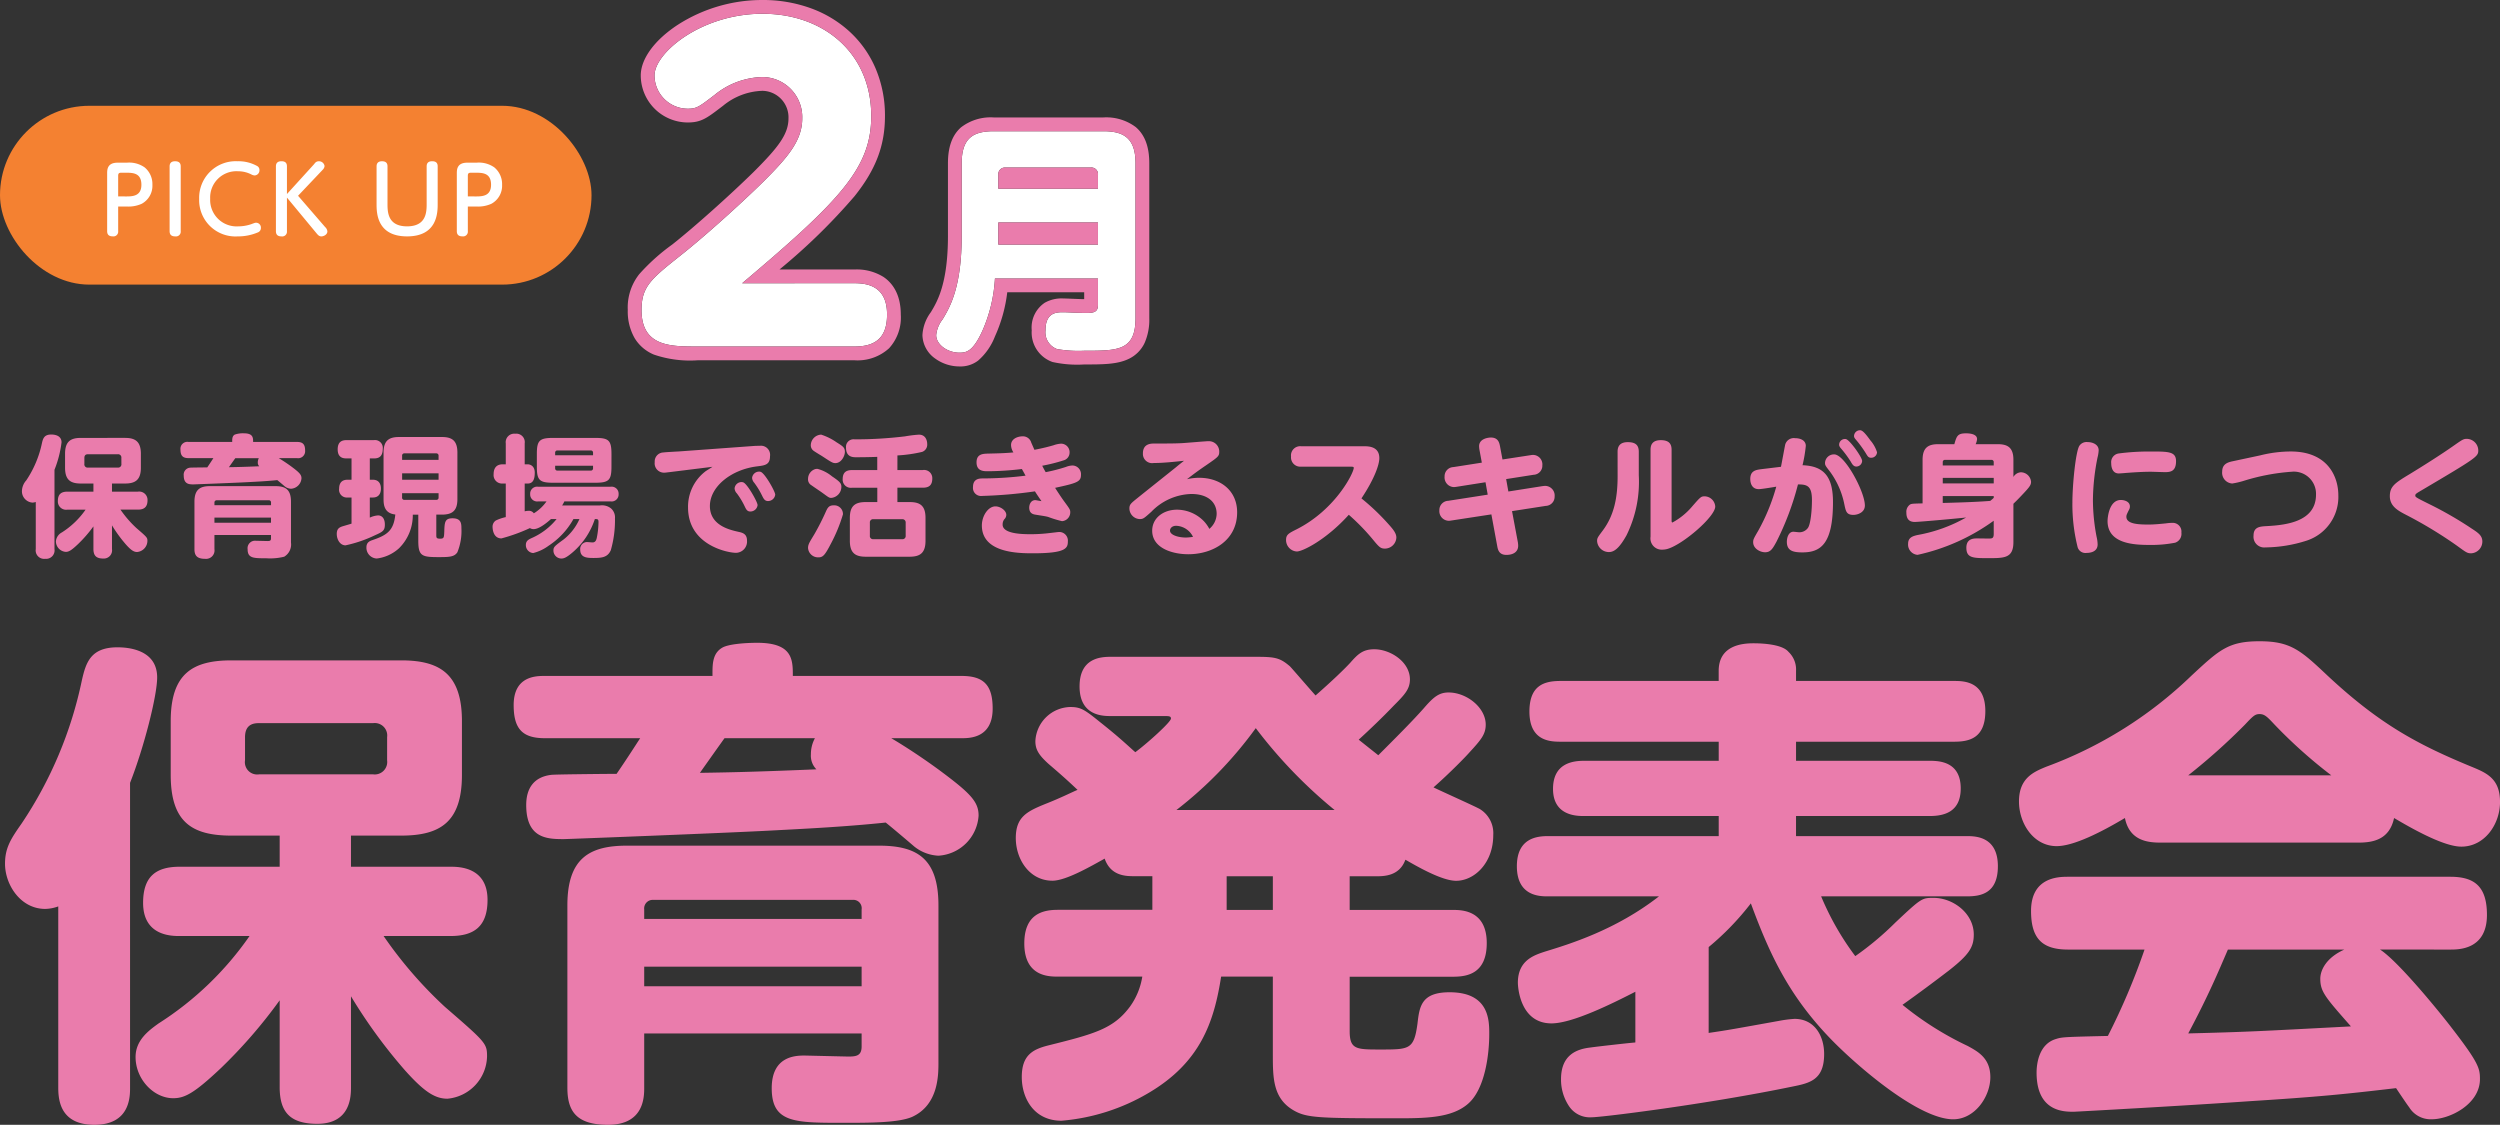
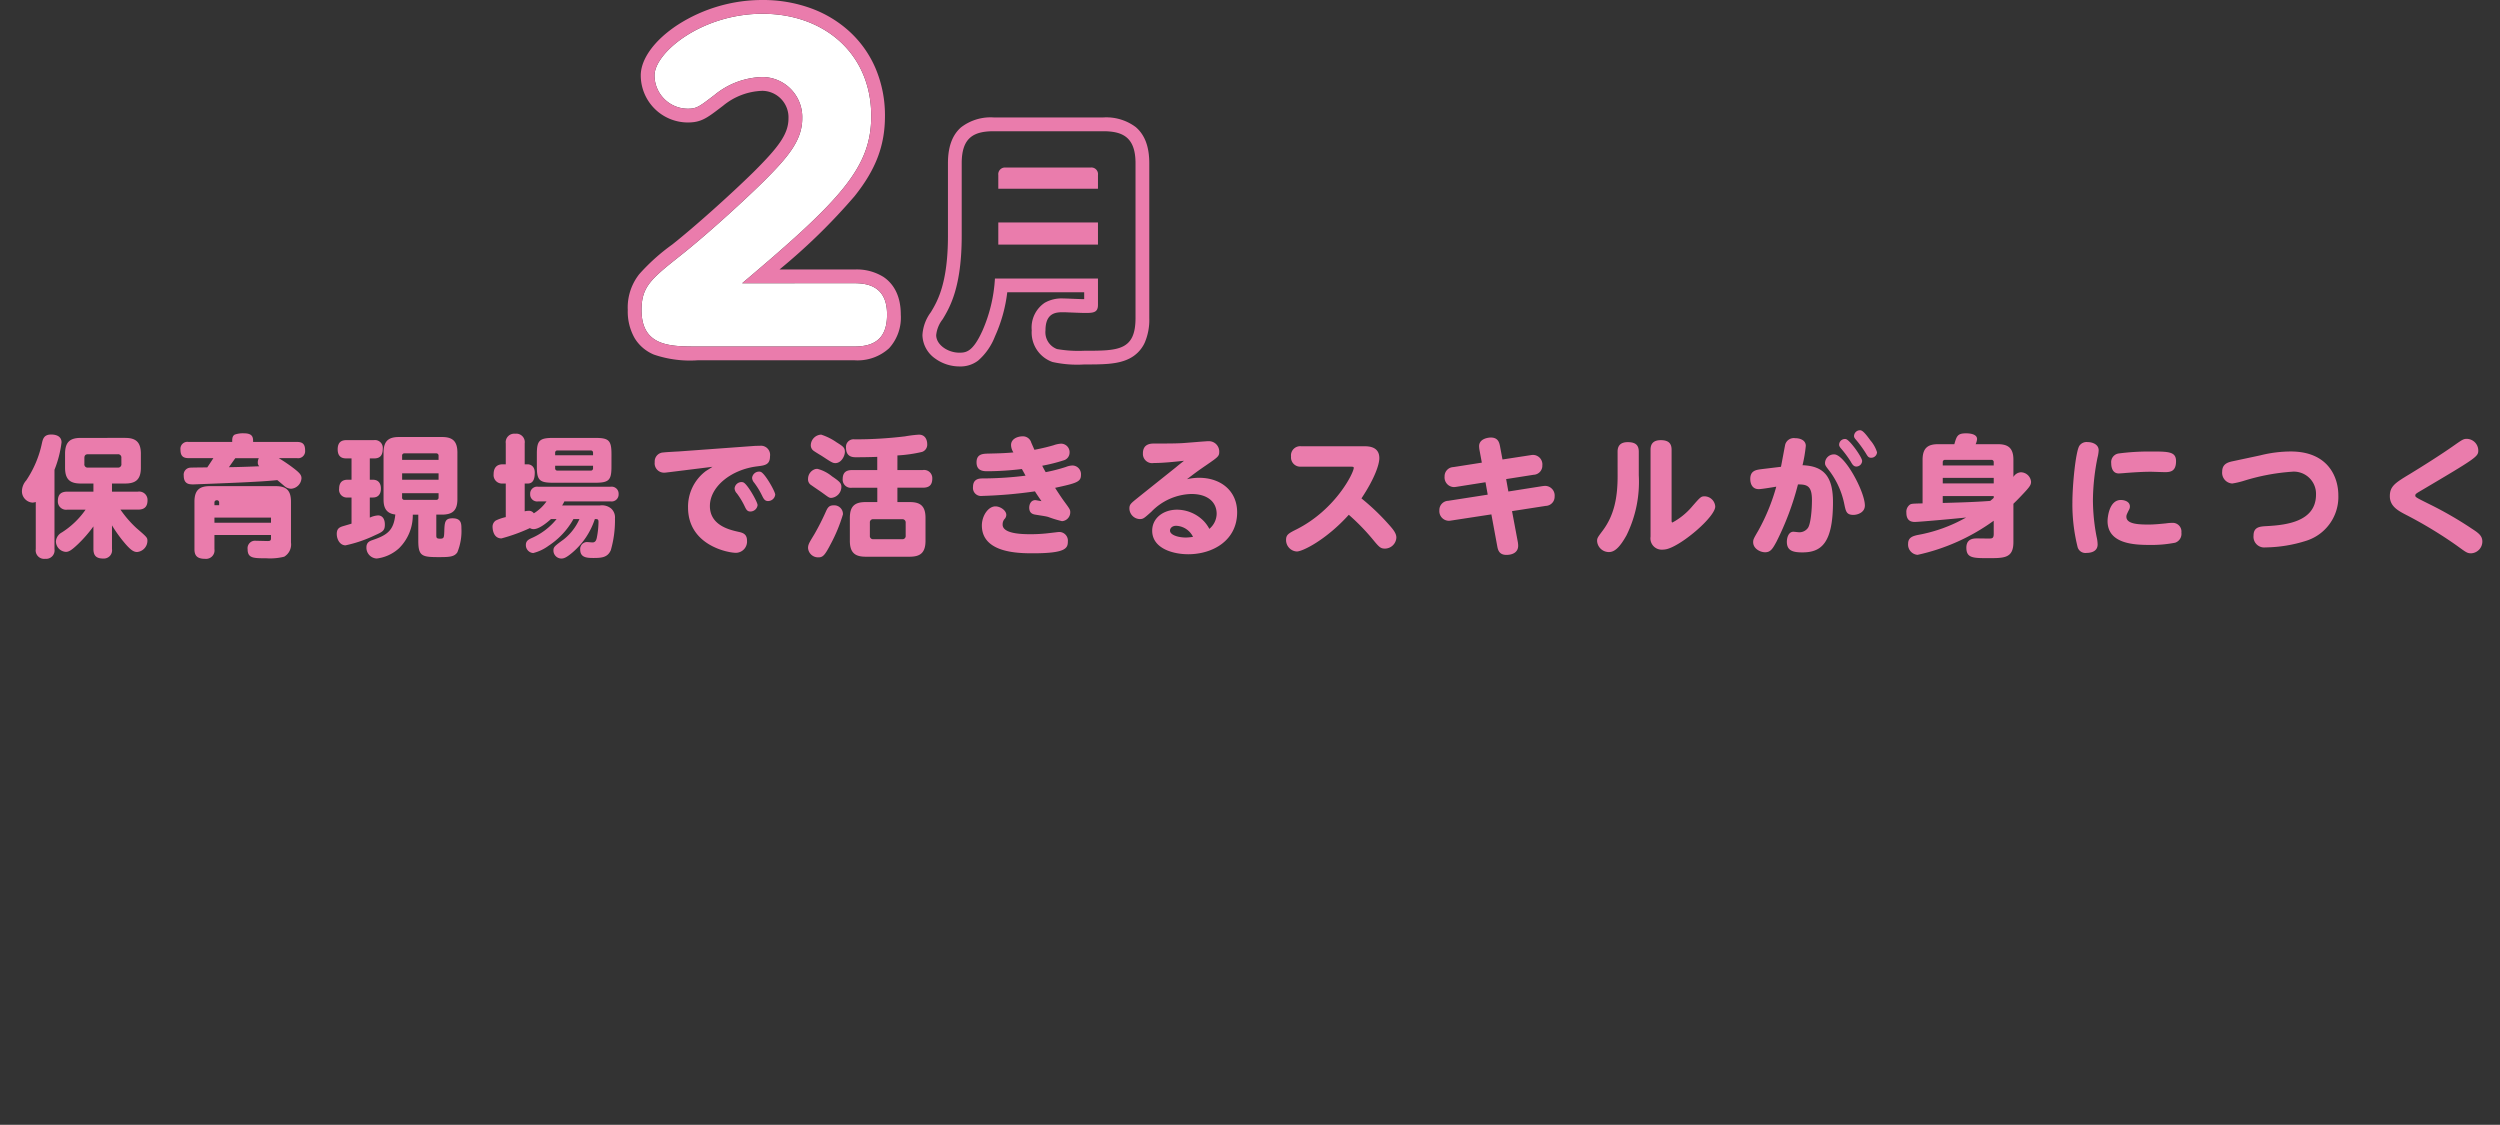
<svg xmlns="http://www.w3.org/2000/svg" width="363.467" height="163.534" viewBox="0 0 363.467 163.534">
  <rect x="0" y="0" width="363.467" height="163.534" fill="#333333" stroke="none" />
  <g transform="translate(-460 -867.62)">
-     <path d="M36.281-20.294a46.393,46.393,0,0,1-13.213,12.7C21.535-6.5,19.71-5.11,19.71-2.7c0,3.212,2.628,5.986,5.475,5.986,1.679,0,3.066-.73,6.935-4.38a72.836,72.836,0,0,0,8.541-9.855V1.679c0,3.723,1.606,5.329,5.475,5.329,4.891,0,4.891-4.088,4.891-5.329V-11.534A75.86,75.86,0,0,0,58.911-.73c2.628,2.92,4.234,4.088,6.132,4.088A6.323,6.323,0,0,0,70.81-2.774c0-1.9-.146-2.044-6.132-7.227a61.256,61.256,0,0,1-8.906-10.293h9.709c3.358,0,5.4-1.314,5.4-5.256,0-4.818-4.234-4.818-5.4-4.818H51.027v-4.526h7.3c5.767,0,8.833-2.044,8.833-8.833v-7.811c0-6.935-3.285-8.833-8.833-8.833H33.653c-5.621,0-8.833,1.9-8.833,8.833v7.811c0,6.862,3.066,8.833,8.833,8.833h7.008v4.526H26.134c-3.431,0-5.329,1.387-5.329,5.256,0,4.818,4.161,4.818,5.329,4.818Zm20-25.55A1.815,1.815,0,0,1,54.239-43.8H37.668a1.787,1.787,0,0,1-2.044-2.044V-49.2c0-1.387.657-2.044,1.971-2.044H54.239A1.816,1.816,0,0,1,56.283-49.2ZM18.907-42.559c2.044-5.183,3.942-12.7,3.942-15.33,0-4.161-4.453-4.38-5.767-4.38-3.942,0-4.6,2.263-5.183,4.818a58.833,58.833,0,0,1-8.76,20.805C1.606-34.456.73-33.142.73-30.806c0,3.066,2.263,6.57,5.84,6.57a5.81,5.81,0,0,0,1.9-.365V1.752c0,2.044.438,5.4,5.256,5.4,5.183,0,5.183-4.088,5.183-5.4ZM125.268-6.132v1.9c0,1.314-.73,1.46-1.9,1.46-.365,0-6.132-.146-6.424-.146-1.387,0-4.745.146-4.745,4.745,0,5.037,3.285,5.037,10.439,5.037,3.8,0,8.03,0,10-.876,3.8-1.752,3.8-6.059,3.8-7.884V-24.747c0-6.862-3.139-8.687-8.687-8.687H91.177c-5.475,0-8.687,1.825-8.687,8.687v26.5c0,3.358,1.241,5.4,5.913,5.4,5.256,0,5.256-4.088,5.256-5.4V-6.132Zm14.527-42.924c1.168,0,4.526,0,4.526-4.307,0-3.431-1.314-4.745-4.526-4.745H115.267c0-2.336,0-4.818-5.183-4.818-1.46,0-4.161.146-5.11.73-1.46.876-1.387,2.555-1.387,4.088H79.205c-1.241,0-4.526,0-4.526,4.234,0,3.431,1.241,4.818,4.526,4.818h13.87c-.584.876-1.679,2.628-3.431,5.183-1.168,0-8.906.073-9.49.146-2.482.292-3.65,1.9-3.65,4.38,0,4.891,3.066,4.964,5.475,4.964.438,0,23.141-.876,30-1.241,5.621-.292,11.242-.584,16.79-1.168.657.511,3.5,2.92,4.088,3.431a6.034,6.034,0,0,0,3.577,1.387,6.22,6.22,0,0,0,5.84-5.84c0-2.044-1.241-3.285-5.767-6.643-2.19-1.606-4.818-3.358-6.935-4.6ZM93.659-24.163a1.247,1.247,0,0,1,1.314-1.387h28.981a1.215,1.215,0,0,1,1.314,1.387v1.387H93.659Zm31.609,11.169H93.659v-2.847h31.609Zm-6.789-36.062a4.834,4.834,0,0,0-.584,2.336,2.807,2.807,0,0,0,.8,2.19c-7.008.292-11.607.438-16.936.511.511-.73,2.993-4.234,3.577-5.037ZM200.02-28.981c1.168,0,3.431,0,4.307-2.409,1.533.876,5.256,3.066,7.373,3.066,2.628,0,5.4-2.555,5.4-6.643a4.114,4.114,0,0,0-1.971-3.8c-.949-.511-5.694-2.628-6.716-3.139,2.409-2.117,4.745-4.526,5.183-5.037,1.752-1.9,2.409-2.7,2.409-4.088,0-2.482-2.774-4.672-5.4-4.672-1.387,0-2.19.657-3.577,2.263-1.679,1.9-4.088,4.307-6.643,6.862-1.1-.876-1.387-1.095-2.847-2.263,1.752-1.606,3.431-3.212,5.11-4.964,1.606-1.606,2.336-2.409,2.336-3.8,0-2.555-2.847-4.38-5.183-4.38-1.679,0-2.409.73-3.5,1.971-.876.949-2.7,2.7-5.037,4.745-1.241-1.387-3.431-3.942-3.723-4.234-1.606-1.387-2.336-1.387-5.621-1.387h-20.44c-1.533,0-4.526.219-4.526,4.307,0,4.307,3.431,4.307,4.526,4.307h7.665c.8,0,1.095,0,1.095.365,0,.511-3.5,3.65-5.183,4.891-1.241-1.095-2.19-2.044-5.037-4.307-2.263-1.825-2.847-2.263-4.38-2.263a5.2,5.2,0,0,0-5.11,4.964c0,1.241.511,2.044,1.971,3.358,1.971,1.679,2.92,2.555,4.161,3.723-.73.292-2.263,1.095-4.672,2.044-2.7,1.095-4.307,1.9-4.307,4.964s1.971,6.2,5.329,6.2c1.971,0,5.621-2.117,7.592-3.212.876,2.555,3.139,2.555,4.307,2.555h2.628v4.891H153.811c-2.19,0-4.891.584-4.891,4.891,0,4.818,3.577,4.818,4.891,4.818h12.264a10.181,10.181,0,0,1-1.752,4.307c-2.409,3.285-5.183,4.015-11.9,5.694-2.336.584-3.869,1.46-3.869,4.6,0,3.066,1.752,6.351,5.767,6.351a29.612,29.612,0,0,0,12.629-4.015c7.592-4.453,9.563-10.366,10.585-16.936h7.519V-3.139c0,3.431,0,6.424,2.993,8.176,1.9,1.1,3.5,1.168,14.819,1.168,4.307,0,8.249,0,10.658-2.19,2.336-2.117,2.993-6.935,2.993-10.074,0-1.971,0-6.059-5.767-6.059-4.161,0-4.38,2.117-4.672,4.6-.511,3.723-1.168,3.723-5.4,3.723-3.5,0-4.453,0-4.453-2.7v-7.884h15.038c2.044,0,4.891-.438,4.891-4.891,0-4.745-3.577-4.818-4.891-4.818H196.224v-4.891Zm-28.981-9.636a58.143,58.143,0,0,0,11.534-11.9,69.619,69.619,0,0,0,11.461,11.9ZM185.055-24.09h-6.716v-4.891h6.716Zm63.364,5.4a39.469,39.469,0,0,0,6.132-6.351C257.4-17.3,260.245-11.388,266.377-5.11c3.65,3.723,12.556,11.461,17.593,11.461,3.139,0,5.4-3.285,5.4-6.132,0-2.774-1.825-3.723-3.285-4.526a46.141,46.141,0,0,1-9.49-5.986c2.263-1.606,4.526-3.285,6.716-4.964,2.993-2.336,3.65-3.431,3.65-5.256,0-3.066-2.993-5.329-5.84-5.329-1.679,0-1.752,0-5.548,3.577a44,44,0,0,1-5.84,4.891,40.2,40.2,0,0,1-4.964-8.687h21.17c1.971,0,4.526-.365,4.526-4.38,0-4.307-3.212-4.38-4.526-4.38h-24.82v-2.92h19.418c2.117,0,4.526-.584,4.526-4.015,0-3.869-3.066-4.015-4.526-4.015H261.121v-2.774h22.995c2.19,0,4.526-.511,4.526-4.453,0-4.307-3.066-4.38-4.526-4.38H261.121v-1.46a3.53,3.53,0,0,0-1.1-2.774c-1.022-1.241-4.526-1.241-5.11-1.241-1.606,0-5.037.292-5.037,4.015v1.46H226.884c-2.409,0-4.526.657-4.526,4.453,0,4.234,2.92,4.38,4.526,4.38h22.995v2.774H230.315c-1.679,0-4.526.365-4.526,4.088,0,3.942,3.5,3.942,4.526,3.942h19.564v2.92h-24.82c-1.606,0-4.526.292-4.526,4.38,0,4.38,3.358,4.38,4.526,4.38h16.133c-6.278,4.891-12.994,6.935-16.571,8.03-1.533.511-3.942,1.241-3.942,4.526,0,.438.219,5.913,4.891,5.913,3.066,0,8.906-2.92,12.191-4.6v7.373c-.949.073-5.475.584-6.5.73-1.971.219-4.307,1.022-4.307,4.6a6.927,6.927,0,0,0,1.168,3.942,3.641,3.641,0,0,0,3.285,1.606c1.46,0,16.79-1.9,29.127-4.453,2.555-.511,4.672-.949,4.672-4.745,0-2.628-1.387-5.11-4.307-5.11a17.749,17.749,0,0,0-2.263.292c-6.5,1.168-7.227,1.314-10.22,1.752Zm107.821.365c1.241,0,5.329,0,5.329-5.037,0-4.161-1.825-5.548-5.329-5.548H300.687c-1.314,0-5.4,0-5.4,4.964,0,4.015,1.606,5.621,5.4,5.621h11.1a97.351,97.351,0,0,1-5.329,12.556c-5.986.146-6.643.146-7.519.438-2.555.73-2.847,3.723-2.847,4.891,0,5.694,3.942,5.694,5.4,5.694.219,0,16.206-.876,25.55-1.533,10.366-.657,13.8-1.022,21.316-1.9.292.438,1.606,2.409,1.9,2.774a3.664,3.664,0,0,0,3.285,1.752c2.628,0,7.008-2.19,7.008-5.84,0-1.533-.146-2.336-4.161-7.519-.876-1.168-7.519-9.49-10.366-11.315Zm-15.4,0c-2.628,1.168-3.5,2.993-3.5,4.234,0,1.9.73,2.7,4.453,6.935-13.87.73-14.965.8-23.652,1.022,2.993-5.621,4.38-8.979,5.767-12.191Zm2.044-15.549c2.263,0,4.526-.511,5.183-3.577,2.117,1.241,7.081,4.161,9.782,4.161,3.358,0,5.621-3.212,5.621-6.5s-1.825-4.161-3.942-5.037c-7.811-3.212-13.432-6.132-21.17-13.359-3.869-3.65-5.329-4.964-9.855-4.964s-5.84,1.241-9.855,4.964A60.4,60.4,0,0,1,297.475-44.9c-1.752.73-3.942,1.606-3.942,5.037,0,3.212,2.117,6.5,5.475,6.5,2.482,0,6.5-2.044,9.928-4.088.657,3.285,3.285,3.577,5.183,3.577Zm-24.747-9.782a89.2,89.2,0,0,0,8.249-7.373c1.168-1.241,1.46-1.533,2.117-1.533.73,0,1.1.365,2.19,1.533a71.2,71.2,0,0,0,8.249,7.373Z" transform="translate(460 1024)" fill="#ea7cac" />
-     <path d="M9.443-5.282A12.075,12.075,0,0,1,6-1.976,1.618,1.618,0,0,0,5.13-.7,1.544,1.544,0,0,0,6.555.855c.437,0,.8-.19,1.8-1.14A18.957,18.957,0,0,0,10.583-2.85V.437c0,.969.418,1.387,1.425,1.387A1.2,1.2,0,0,0,13.281.437V-3A19.744,19.744,0,0,0,15.333-.19c.684.76,1.1,1.064,1.6,1.064a1.646,1.646,0,0,0,1.5-1.6c0-.494-.038-.532-1.6-1.881a15.943,15.943,0,0,1-2.318-2.679h2.527c.874,0,1.406-.342,1.406-1.368A1.214,1.214,0,0,0,17.043-7.9H13.281V-9.082h1.9c1.5,0,2.3-.532,2.3-2.3v-2.033c0-1.805-.855-2.3-2.3-2.3H8.759c-1.463,0-2.3.494-2.3,2.3v2.033c0,1.786.8,2.3,2.3,2.3h1.824V-7.9H6.8c-.893,0-1.387.361-1.387,1.368A1.2,1.2,0,0,0,6.8-5.282Zm5.206-6.65a.472.472,0,0,1-.532.532H9.8a.465.465,0,0,1-.532-.532v-.874c0-.361.171-.532.513-.532h4.332a.473.473,0,0,1,.532.532Zm-9.728.855a15.927,15.927,0,0,0,1.026-3.99c0-1.083-1.159-1.14-1.5-1.14-1.026,0-1.2.589-1.349,1.254A15.313,15.313,0,0,1,.817-9.538,2.416,2.416,0,0,0,.19-8.018a1.653,1.653,0,0,0,1.52,1.71A1.512,1.512,0,0,0,2.2-6.4V.456A1.226,1.226,0,0,0,3.572,1.862,1.227,1.227,0,0,0,4.921.456ZM36.4-1.6V-1.1c0,.342-.19.38-.494.38-.1,0-1.6-.038-1.672-.038A1.093,1.093,0,0,0,33,.475c0,1.311.855,1.311,2.717,1.311a8.382,8.382,0,0,0,2.6-.228,2.063,2.063,0,0,0,.988-2.052V-6.441c0-1.786-.817-2.261-2.261-2.261H27.531c-1.425,0-2.261.475-2.261,2.261v6.9c0,.874.323,1.406,1.539,1.406A1.233,1.233,0,0,0,28.177.456V-1.6Zm3.781-11.172a1.02,1.02,0,0,0,1.178-1.121c0-.893-.342-1.235-1.178-1.235H33.8c0-.608,0-1.254-1.349-1.254a3.573,3.573,0,0,0-1.33.19c-.38.228-.361.665-.361,1.064H24.415a1.008,1.008,0,0,0-1.178,1.1c0,.893.323,1.254,1.178,1.254h3.61c-.152.228-.437.684-.893,1.349-.3,0-2.318.019-2.47.038a1.014,1.014,0,0,0-.95,1.14c0,1.273.8,1.292,1.425,1.292.114,0,6.023-.228,7.809-.323,1.463-.076,2.926-.152,4.37-.3.171.133.912.76,1.064.893a1.57,1.57,0,0,0,.931.361,1.619,1.619,0,0,0,1.52-1.52c0-.532-.323-.855-1.5-1.729-.57-.418-1.254-.874-1.805-1.2ZM28.177-6.289a.325.325,0,0,1,.342-.361h7.543a.316.316,0,0,1,.342.361v.361H28.177ZM36.4-3.382H28.177v-.741H36.4Zm-1.767-9.386a1.258,1.258,0,0,0-.152.608.731.731,0,0,0,.209.57c-1.824.076-3.021.114-4.408.133.133-.19.779-1.1.931-1.311ZM52.763-6.8c0,.931.171,2.052,1.71,2.223-.228,2.3-1.159,2.983-3.268,3.7-.38.133-.931.3-.931,1.064a1.571,1.571,0,0,0,1.5,1.634A5.854,5.854,0,0,0,55,.342a6.728,6.728,0,0,0,2.014-4.9h.8v3.8c0,2.261.551,2.375,3.021,2.375,1.5,0,2.223-.038,2.66-.7a8.171,8.171,0,0,0,.589-3.5c0-.7-.057-1.444-1.292-1.444-1.121,0-1.159.57-1.2,1.957-.038.836-.038,1.007-.608,1.007-.551,0-.551-.152-.551-.589V-4.56h.8C62.7-4.56,63.5-5.073,63.5-6.8v-6.783c0-1.748-.8-2.261-2.261-2.261H55.024c-1.425,0-2.261.475-2.261,2.261Zm8-2.831h-5.3v-.931h5.3Zm-5.3-3.477a.316.316,0,0,1,.342-.361H60.42a.325.325,0,0,1,.342.361v.589h-5.3Zm5.3,5.434v.608a.316.316,0,0,1-.342.361H55.8a.316.316,0,0,1-.342-.361v-.608ZM48.108-3.249c-.323.1-.627.19-1.216.361-.513.152-.931.342-.931,1.121,0,.855.494,1.672,1.273,1.672a18.947,18.947,0,0,0,4.237-1.444c1.14-.513,1.482-.665,1.482-1.577s-.437-1.33-.988-1.33a3.31,3.31,0,0,0-1.2.323V-7.049h.456c.836,0,1.159-.589,1.159-1.292,0-.817-.418-1.292-1.159-1.292h-.456v-3.1h.646c.912,0,1.235-.532,1.235-1.387a1.141,1.141,0,0,0-1.292-1.273H47.386c-.646,0-1.292.209-1.292,1.349,0,1.292.912,1.311,1.292,1.311h.722v3.1h-.589c-.855,0-1.216.513-1.216,1.311a1.126,1.126,0,0,0,1.216,1.273h.589ZM85.9-13.357c0-2.014-.4-2.356-2.356-2.356H77.406c-2,0-2.356.4-2.356,2.356v1.805c0,1.976.361,2.356,2.356,2.356h6.137c2,0,2.356-.38,2.356-2.356Zm-8.189.171v-.361a.31.31,0,0,1,.342-.342h4.807a.316.316,0,0,1,.361.342v.361Zm5.51,1.881a.316.316,0,0,1-.361.342H78.071a.316.316,0,0,1-.361-.342v-.361h5.51Zm-5.3,7.391A9.649,9.649,0,0,1,74.271-1.14c-.4.19-.817.38-.817.988a1.15,1.15,0,0,0,1.064,1.178A6.342,6.342,0,0,0,76.76-.038a11.032,11.032,0,0,0,3.61-3.876h.874a7.8,7.8,0,0,1-2.3,2.964c-1.33.969-1.482,1.1-1.482,1.615A1.167,1.167,0,0,0,78.6,1.824c.361,0,.722-.1,1.691-.931a10.82,10.82,0,0,0,3.192-4.807c.38,0,.532,0,.532.418a12.215,12.215,0,0,1-.228,2.2c-.076.4-.19.779-.646.779-.114,0-.7-.057-.836-.057a1.008,1.008,0,0,0-.95,1.1c0,1.178.988,1.216,1.957,1.216,1.254,0,2.033-.114,2.489-1.121a15.693,15.693,0,0,0,.608-4.636,1.742,1.742,0,0,0-.57-1.444,2.106,2.106,0,0,0-1.6-.437h-5.51a5.146,5.146,0,0,0,.323-.589h6.707a1.016,1.016,0,0,0,1.178-1.064,1.016,1.016,0,0,0-1.178-1.064H75.259a1.01,1.01,0,0,0-1.178,1.064,1.016,1.016,0,0,0,1.178,1.064h1.2A6.3,6.3,0,0,1,74.613-4.75a.867.867,0,0,0-.817-.361,1.766,1.766,0,0,0-.513.076V-9.082h.456c.893,0,1.007-.893,1.007-1.577,0-1.14-.874-1.216-1.007-1.216h-.456v-3.04A1.232,1.232,0,0,0,71.9-16.321a1.239,1.239,0,0,0-1.368,1.406v3.04h-.437c-.988,0-1.33.627-1.33,1.444a1.226,1.226,0,0,0,1.33,1.349h.437V-4.2a6.567,6.567,0,0,0-1.444.494,1.07,1.07,0,0,0-.475.95c0,.057,0,1.653,1.292,1.653a25.315,25.315,0,0,0,4.142-1.5.927.927,0,0,0,.532.152c.855,0,2.052-1.045,2.527-1.463Zm22.667-7.6c-.152.114-.95.589-1.1.722A6.471,6.471,0,0,0,97.033-5.6c0,5.472,5.757,6.593,6.973,6.593a1.64,1.64,0,0,0,1.6-1.767c0-1.007-.665-1.159-1.273-1.292-1.254-.285-4.123-.931-4.123-3.743,0-2.85,3.154-5.339,6.935-5.776,1.064-.133,1.805-.228,1.805-1.463a1.336,1.336,0,0,0-1.5-1.52c-.266,0-.741.019-.741.019l-10.963.8c-.323.019-1.938.1-2.3.152A1.3,1.3,0,0,0,92.188-12.2a1.357,1.357,0,0,0,1.406,1.539c.171,0,.228-.019.741-.076Zm4.465,2.261a.836.836,0,0,0-.19-.038,1.017,1.017,0,0,0-1.064.912,1.122,1.122,0,0,0,.323.722,10.854,10.854,0,0,1,1.121,1.843c.209.437.361.8.836.8a1.052,1.052,0,0,0,1.064-.931C107.141-6.4,105.64-9.063,105.051-9.253Zm2.546-1.52a.456.456,0,0,0-.19-.038,1.017,1.017,0,0,0-1.064.912,1.208,1.208,0,0,0,.323.722,11.356,11.356,0,0,1,1.121,1.843c.209.418.38.8.855.8a1.054,1.054,0,0,0,1.064-.931C109.706-7.923,108.2-10.583,107.6-10.773Zm19.874-2.394a20.292,20.292,0,0,0,3.591-.513,1.115,1.115,0,0,0,.741-1.14c0-.1,0-1.368-1.216-1.368a18.329,18.329,0,0,0-2,.247,59.753,59.753,0,0,1-7.334.437A1.1,1.1,0,0,0,120-14.288c0,1.387,1.026,1.387,1.482,1.387.912,0,2.147-.019,3.059-.057v1.919H120.9c-.931,0-1.387.38-1.387,1.349A1.184,1.184,0,0,0,120.9-8.474h3.648v2.09h-1.691c-1.52,0-2.3.532-2.3,2.3V-.76c0,1.8.817,2.318,2.3,2.318h6.4c1.5,0,2.3-.532,2.3-2.318V-4.085c0-1.8-.817-2.3-2.3-2.3h-1.786v-2.09h3.686c.912,0,1.387-.361,1.387-1.349a1.191,1.191,0,0,0-1.387-1.216h-3.686Zm1.2,11.666a.461.461,0,0,1-.513.513h-4.18a.461.461,0,0,1-.513-.513V-3.382a.461.461,0,0,1,.513-.513h4.18a.47.47,0,0,1,.513.513Zm-13.11-9.69a1.488,1.488,0,0,0-1.083,1.425.988.988,0,0,0,.513.95c.285.209,1.387.95,1.539,1.064.95.684,1.007.76,1.33.76a1.62,1.62,0,0,0,1.463-1.6c0-.513-.209-.76-1.368-1.539a5.447,5.447,0,0,0-2.109-1.083A2.018,2.018,0,0,0,115.558-11.191Zm.836-5a1.581,1.581,0,0,0-1.52,1.52,1,1,0,0,0,.3.741c.171.171,1.216.779,1.444.931,1.216.8,1.444.95,1.824.95.874,0,1.387-1.045,1.387-1.634,0-.627-.266-.8-1.2-1.387A8.45,8.45,0,0,0,116.394-16.188Zm3.154,11.609a1.267,1.267,0,0,0-1.349-1.33c-.608,0-.836.266-1.083.8a35.775,35.775,0,0,1-1.767,3.477c-.684,1.121-.874,1.425-.874,1.919a1.461,1.461,0,0,0,1.5,1.368c.646,0,.931-.266,1.805-1.957A22.881,22.881,0,0,0,119.548-4.579Zm28.975-7.087a24.623,24.623,0,0,0,3.1-.779,1.167,1.167,0,0,0,.874-1.1,1.247,1.247,0,0,0-1.216-1.33,3.814,3.814,0,0,0-1.1.228c-1.349.4-2.7.646-2.793.665-.076-.152-.38-.874-.456-1.026a1.256,1.256,0,0,0-1.273-.931c-.684,0-1.672.342-1.672,1.273a2.122,2.122,0,0,0,.342,1.064c-1.311.133-2.907.152-3.572.171-.817.019-1.786.019-1.786,1.273,0,1.292,1.026,1.292,1.672,1.292a42.8,42.8,0,0,0,4.921-.323c.076.133.361.646.532.969a51.318,51.318,0,0,1-6.175.4c-.513,0-1.463.019-1.463,1.235a1.167,1.167,0,0,0,1.292,1.311,66.774,66.774,0,0,0,7.714-.665c.3.494.836,1.254.95,1.425-.038,0-.836-.152-.893-.152-.665,0-.893.665-.893,1.083,0,.874.589.988.988,1.045.665.114,1.425.209,1.786.323a16.248,16.248,0,0,0,1.995.608,1.293,1.293,0,0,0,1.2-1.311c0-.361-.1-.494-.893-1.577-.38-.513-1.064-1.558-1.311-1.957,3.154-.684,3.762-.874,3.762-1.881a1.268,1.268,0,0,0-1.216-1.368,2.867,2.867,0,0,0-.969.209,24.534,24.534,0,0,1-2.945.76C148.827-11.077,148.77-11.191,148.523-11.666Zm-5.757,8.55a1.169,1.169,0,0,1,.342-.874.921.921,0,0,0,.19-.532c0-.646-.874-1.235-1.577-1.235-1.064,0-1.976,1.387-1.976,2.774,0,4.047,5.434,4.047,7.467,4.047,4.693,0,5.035-.722,5.035-1.71a1.258,1.258,0,0,0-1.273-1.387c-.133,0-.988.114-1.2.133a23.184,23.184,0,0,1-2.964.19C145.255-1.71,142.766-1.843,142.766-3.116Zm26.372-9.272c-.057.038-.779.608-1.159.931-.779.627-4.617,3.686-5.491,4.389-1.083.874-1.292,1.026-1.292,1.6a1.564,1.564,0,0,0,1.5,1.558c.513,0,.627-.114,1.691-1.064A8.394,8.394,0,0,1,170.2-7.562c2.432,0,3.686,1.216,3.686,2.888a2.92,2.92,0,0,1-1.064,2.185,5.057,5.057,0,0,0-.779-1.1,5.5,5.5,0,0,0-3.9-1.691c-2.014,0-3.629,1.216-3.629,3.059,0,2.527,2.926,3.42,5.244,3.42,3.534,0,7.106-1.976,7.106-6.1,0-3.1-2.356-5.016-5.548-5.016a7.981,7.981,0,0,0-1.748.209c1.045-.8,1.539-1.178,2.85-2.071,1.653-1.14,1.843-1.273,1.843-1.9a1.508,1.508,0,0,0-1.558-1.558c-.4,0-2.945.228-3.857.285-1.045.057-2.679.057-4.028.057-.456,0-1.653,0-1.653,1.425a1.342,1.342,0,0,0,1.577,1.406C166.136-12.065,167.675-12.236,169.138-12.388ZM170.449-1.33a6.8,6.8,0,0,1-1.045.1c-1.083,0-2.3-.361-2.3-1.007,0-.323.285-.7.893-.7A2.851,2.851,0,0,1,170.449-1.33Zm22.933-10.2c.266,0,.437,0,.437.171,0,.7-2.6,6.023-8.265,8.911-1.216.608-1.577.8-1.577,1.577A1.663,1.663,0,0,0,185.535.8c.893,0,4.37-1.786,7.562-5.339a31.224,31.224,0,0,1,3.42,3.5C197.5.152,197.695.38,198.36.38a1.682,1.682,0,0,0,1.653-1.6c0-.646-.494-1.235-1.2-2.014a33.063,33.063,0,0,0-3.876-3.686c1.957-2.945,2.6-4.959,2.6-5.852,0-1.729-1.615-1.729-2.261-1.729h-9.1A1.342,1.342,0,0,0,184.7-13a1.347,1.347,0,0,0,1.482,1.463Zm19.057-.589-4.123.646a1.33,1.33,0,0,0-1.292,1.368,1.4,1.4,0,0,0,1.33,1.539,2.371,2.371,0,0,0,.4-.038l4.218-.665.323,1.805-5.738.893a1.344,1.344,0,0,0-1.292,1.387,1.4,1.4,0,0,0,1.349,1.52,2.136,2.136,0,0,0,.38-.038l5.833-.893.855,4.636c.1.551.285,1.254,1.33,1.254.931,0,1.71-.4,1.71-1.33a3.439,3.439,0,0,0-.038-.475l-.855-4.56,4.9-.76A1.33,1.33,0,0,0,223.022-7.2a1.4,1.4,0,0,0-1.368-1.539c-.114,0-.247.019-.418.038l-4.94.779-.323-1.805,3.99-.627a1.317,1.317,0,0,0,1.273-1.368,1.378,1.378,0,0,0-1.33-1.52,1.96,1.96,0,0,0-.38.038l-4.085.627-.361-1.938c-.1-.475-.247-1.254-1.33-1.254-.361,0-1.71.152-1.71,1.273a4.154,4.154,0,0,0,.057.532Zm19.741,1.957c0,3.059-.475,5.662-2.166,7.923-.741.988-.817,1.1-.817,1.52a1.713,1.713,0,0,0,1.729,1.6c.741,0,1.5-.551,2.546-2.432a17.579,17.579,0,0,0,1.786-8.74v-3.42c0-.931-.456-1.387-1.6-1.387-1.159,0-1.482.627-1.482,1.387ZM240.027-14c0-.969-.513-1.387-1.577-1.387-1.159,0-1.482.627-1.482,1.387V-1.349a1.637,1.637,0,0,0,1.71,1.881,2.708,2.708,0,0,0,.779-.114c2.28-.684,6.916-4.693,6.916-6.156a1.581,1.581,0,0,0-1.52-1.482c-.551,0-.608.057-1.976,1.634A9.877,9.877,0,0,1,240.16-3.42c-.133,0-.133-.133-.133-.4ZM253.1-11.172c-.779.1-1.634.209-1.634,1.425,0,.665.266,1.482,1.235,1.482.285,0,1.2-.133,2.546-.361a29.1,29.1,0,0,1-2.6,6.365c-.684,1.178-.76,1.311-.76,1.71,0,.931,1.007,1.463,1.748,1.463.817,0,1.121-.589,1.634-1.52A41,41,0,0,0,258.4-8.949c1.387-.019,2.033.266,2.033,2.28,0,1.482-.19,3.5-.589,4.047a1.524,1.524,0,0,1-1.273.627c-.114,0-.7-.076-.836-.076-.7,0-.95.855-.95,1.463,0,1.311.912,1.539,2.261,1.539,2.641,0,4.446-1.2,4.446-7.315,0-3.648-1.273-5.244-4.427-5.358a20.708,20.708,0,0,0,.475-2.812c0-.8-.779-1.121-1.558-1.121a1.3,1.3,0,0,0-1.425.893c-.038.095-.532,2.831-.627,3.268Zm12.274-4.37a.839.839,0,0,0-.988.8c0,.1,0,.228.228.513a15.55,15.55,0,0,1,1.444,1.938c.228.4.418.741.836.741a.852.852,0,0,0,.836-.817C267.729-12.9,265.943-15.409,265.373-15.542Zm-1.71,2.223a1.3,1.3,0,0,0-1.33,1.216c0,.342.038.418.722,1.292a11.966,11.966,0,0,1,2.09,4.769c.209.988.3,1.52,1.311,1.52.608,0,1.672-.342,1.672-1.368C268.128-7.866,265.221-13.319,263.663-13.319Zm3.876-3.5a.865.865,0,0,0-.988.817c0,.1,0,.228.228.494a16.925,16.925,0,0,1,1.444,1.957c.3.513.418.722.817.722a.84.84,0,0,0,.855-.8,4.836,4.836,0,0,0-.969-1.729C268.432-16.036,267.919-16.72,267.539-16.815ZM286.862-1.767c0,.684-.247.684-.779.684-.266,0-1.368-.019-1.6-.019-.513,0-1.6,0-1.6,1.349,0,1.52.988,1.52,3.211,1.52,2.318,0,3.629,0,3.629-2.337V-6.137c.19-.19.665-.646,1.159-1.178,1.235-1.292,1.406-1.558,1.406-2.033a1.507,1.507,0,0,0-1.482-1.368,1.344,1.344,0,0,0-1.083.684V-12.54c0-1.767-.836-2.261-2.261-2.261h-3.23a2.212,2.212,0,0,0,.209-.741c0-.836-1.349-.836-1.615-.836-1.235,0-1.349.4-1.691,1.577h-2.356c-1.425,0-2.261.494-2.261,2.261v6.346c-1.539.038-1.634.038-1.881.209a1.29,1.29,0,0,0-.475,1.14c0,1.007.494,1.349,1.216,1.349.684,0,6.5-.532,7.467-.646A22.076,22.076,0,0,1,275.8-1.6c-.665.152-1.387.342-1.387,1.273a1.5,1.5,0,0,0,1.368,1.615,29.6,29.6,0,0,0,11.077-4.959Zm0-7.334h-7.41v-.8h7.41Zm0,2.109c-.19.171-.323.285-.513.437-2.147.171-4.94.247-6.9.3V-7.258h7.41Zm-7.41-5.187a.31.31,0,0,1,.342-.342H286.5a.316.316,0,0,1,.361.342v.475h-7.41ZM298.3-6.365a25.635,25.635,0,0,0,.76,6.536,1.175,1.175,0,0,0,1.292.836c.266,0,1.615-.019,1.615-1.235a5.152,5.152,0,0,0-.152-1.121,28.839,28.839,0,0,1-.532-5.282,32.508,32.508,0,0,1,.665-6.213,5.052,5.052,0,0,0,.171-1.064c0-.874-.912-1.2-1.634-1.2a1.256,1.256,0,0,0-1.178.551C298.756-13.661,298.3-8.778,298.3-6.365Zm15.067-5.966c0-1.406-1.083-1.406-3.762-1.406a34.113,34.113,0,0,0-4.579.285,1.272,1.272,0,0,0-1.083,1.406c0,.209,0,1.5,1.1,1.5.133,0,.874-.057,1.064-.076.285-.019,2.071-.171,3.572-.171.3,0,1.786.057,2.109.057C312.645-10.735,313.367-10.925,313.367-12.331Zm-9.956,8.7c0,3.344,3.914,3.477,6.137,3.477a17.855,17.855,0,0,0,3.686-.323,1.352,1.352,0,0,0,.912-1.463,1.268,1.268,0,0,0-1.292-1.425,7.054,7.054,0,0,0-.95.076c-.76.076-1.672.171-2.546.171-1.558,0-3.211-.095-3.211-1.14,0-.247.076-.38.361-.969a.956.956,0,0,0,.152-.513c0-.76-.874-.95-1.311-.95C303.62-6.688,303.411-4.1,303.411-3.629Zm18.164-8.683c-.8.171-1.5.456-1.5,1.52a1.563,1.563,0,0,0,1.463,1.71,12.14,12.14,0,0,0,1.71-.4,30.428,30.428,0,0,1,6.916-1.311,3.224,3.224,0,0,1,3.553,3.325c0,3.914-4.294,4.427-7.163,4.579-1.007.057-1.919.114-1.919,1.387a1.557,1.557,0,0,0,1.729,1.71,20.171,20.171,0,0,0,6-.988,6.679,6.679,0,0,0,4.6-6.593c0-2.66-1.5-6.365-6.916-6.365a18.435,18.435,0,0,0-4.465.57Zm22.876,5.073c0,1.406,1.1,2.052,2.185,2.622A62.773,62.773,0,0,1,354.16-.076c1.406,1.026,1.558,1.14,2.109,1.14A1.714,1.714,0,0,0,357.9-.646c0-.836-.551-1.235-1.482-1.843a54.118,54.118,0,0,0-6.1-3.534c-1.957-.969-2.166-1.083-2.166-1.292,0-.228.076-.285.779-.7,8.17-4.826,8.379-4.978,8.379-5.89a1.708,1.708,0,0,0-1.653-1.672c-.513,0-.665.114-1.995,1.045-1.729,1.216-4.275,2.831-6.27,4.047C345.23-9.177,344.451-8.7,344.451-7.239Z" transform="translate(463 947)" fill="#ea7cac" />
+     <path d="M9.443-5.282A12.075,12.075,0,0,1,6-1.976,1.618,1.618,0,0,0,5.13-.7,1.544,1.544,0,0,0,6.555.855c.437,0,.8-.19,1.8-1.14A18.957,18.957,0,0,0,10.583-2.85V.437c0,.969.418,1.387,1.425,1.387A1.2,1.2,0,0,0,13.281.437V-3A19.744,19.744,0,0,0,15.333-.19c.684.76,1.1,1.064,1.6,1.064a1.646,1.646,0,0,0,1.5-1.6c0-.494-.038-.532-1.6-1.881a15.943,15.943,0,0,1-2.318-2.679h2.527c.874,0,1.406-.342,1.406-1.368A1.214,1.214,0,0,0,17.043-7.9H13.281V-9.082h1.9c1.5,0,2.3-.532,2.3-2.3v-2.033c0-1.805-.855-2.3-2.3-2.3H8.759c-1.463,0-2.3.494-2.3,2.3v2.033c0,1.786.8,2.3,2.3,2.3h1.824V-7.9H6.8c-.893,0-1.387.361-1.387,1.368A1.2,1.2,0,0,0,6.8-5.282Zm5.206-6.65a.472.472,0,0,1-.532.532H9.8a.465.465,0,0,1-.532-.532v-.874c0-.361.171-.532.513-.532h4.332a.473.473,0,0,1,.532.532Zm-9.728.855a15.927,15.927,0,0,0,1.026-3.99c0-1.083-1.159-1.14-1.5-1.14-1.026,0-1.2.589-1.349,1.254A15.313,15.313,0,0,1,.817-9.538,2.416,2.416,0,0,0,.19-8.018a1.653,1.653,0,0,0,1.52,1.71A1.512,1.512,0,0,0,2.2-6.4V.456A1.226,1.226,0,0,0,3.572,1.862,1.227,1.227,0,0,0,4.921.456ZM36.4-1.6V-1.1c0,.342-.19.38-.494.38-.1,0-1.6-.038-1.672-.038A1.093,1.093,0,0,0,33,.475c0,1.311.855,1.311,2.717,1.311a8.382,8.382,0,0,0,2.6-.228,2.063,2.063,0,0,0,.988-2.052V-6.441c0-1.786-.817-2.261-2.261-2.261H27.531c-1.425,0-2.261.475-2.261,2.261v6.9c0,.874.323,1.406,1.539,1.406A1.233,1.233,0,0,0,28.177.456V-1.6Zm3.781-11.172a1.02,1.02,0,0,0,1.178-1.121c0-.893-.342-1.235-1.178-1.235H33.8c0-.608,0-1.254-1.349-1.254a3.573,3.573,0,0,0-1.33.19c-.38.228-.361.665-.361,1.064H24.415a1.008,1.008,0,0,0-1.178,1.1c0,.893.323,1.254,1.178,1.254h3.61c-.152.228-.437.684-.893,1.349-.3,0-2.318.019-2.47.038a1.014,1.014,0,0,0-.95,1.14c0,1.273.8,1.292,1.425,1.292.114,0,6.023-.228,7.809-.323,1.463-.076,2.926-.152,4.37-.3.171.133.912.76,1.064.893a1.57,1.57,0,0,0,.931.361,1.619,1.619,0,0,0,1.52-1.52c0-.532-.323-.855-1.5-1.729-.57-.418-1.254-.874-1.805-1.2ZM28.177-6.289a.325.325,0,0,1,.342-.361a.316.316,0,0,1,.342.361v.361H28.177ZM36.4-3.382H28.177v-.741H36.4Zm-1.767-9.386a1.258,1.258,0,0,0-.152.608.731.731,0,0,0,.209.57c-1.824.076-3.021.114-4.408.133.133-.19.779-1.1.931-1.311ZM52.763-6.8c0,.931.171,2.052,1.71,2.223-.228,2.3-1.159,2.983-3.268,3.7-.38.133-.931.3-.931,1.064a1.571,1.571,0,0,0,1.5,1.634A5.854,5.854,0,0,0,55,.342a6.728,6.728,0,0,0,2.014-4.9h.8v3.8c0,2.261.551,2.375,3.021,2.375,1.5,0,2.223-.038,2.66-.7a8.171,8.171,0,0,0,.589-3.5c0-.7-.057-1.444-1.292-1.444-1.121,0-1.159.57-1.2,1.957-.038.836-.038,1.007-.608,1.007-.551,0-.551-.152-.551-.589V-4.56h.8C62.7-4.56,63.5-5.073,63.5-6.8v-6.783c0-1.748-.8-2.261-2.261-2.261H55.024c-1.425,0-2.261.475-2.261,2.261Zm8-2.831h-5.3v-.931h5.3Zm-5.3-3.477a.316.316,0,0,1,.342-.361H60.42a.325.325,0,0,1,.342.361v.589h-5.3Zm5.3,5.434v.608a.316.316,0,0,1-.342.361H55.8a.316.316,0,0,1-.342-.361v-.608ZM48.108-3.249c-.323.1-.627.19-1.216.361-.513.152-.931.342-.931,1.121,0,.855.494,1.672,1.273,1.672a18.947,18.947,0,0,0,4.237-1.444c1.14-.513,1.482-.665,1.482-1.577s-.437-1.33-.988-1.33a3.31,3.31,0,0,0-1.2.323V-7.049h.456c.836,0,1.159-.589,1.159-1.292,0-.817-.418-1.292-1.159-1.292h-.456v-3.1h.646c.912,0,1.235-.532,1.235-1.387a1.141,1.141,0,0,0-1.292-1.273H47.386c-.646,0-1.292.209-1.292,1.349,0,1.292.912,1.311,1.292,1.311h.722v3.1h-.589c-.855,0-1.216.513-1.216,1.311a1.126,1.126,0,0,0,1.216,1.273h.589ZM85.9-13.357c0-2.014-.4-2.356-2.356-2.356H77.406c-2,0-2.356.4-2.356,2.356v1.805c0,1.976.361,2.356,2.356,2.356h6.137c2,0,2.356-.38,2.356-2.356Zm-8.189.171v-.361a.31.31,0,0,1,.342-.342h4.807a.316.316,0,0,1,.361.342v.361Zm5.51,1.881a.316.316,0,0,1-.361.342H78.071a.316.316,0,0,1-.361-.342v-.361h5.51Zm-5.3,7.391A9.649,9.649,0,0,1,74.271-1.14c-.4.19-.817.38-.817.988a1.15,1.15,0,0,0,1.064,1.178A6.342,6.342,0,0,0,76.76-.038a11.032,11.032,0,0,0,3.61-3.876h.874a7.8,7.8,0,0,1-2.3,2.964c-1.33.969-1.482,1.1-1.482,1.615A1.167,1.167,0,0,0,78.6,1.824c.361,0,.722-.1,1.691-.931a10.82,10.82,0,0,0,3.192-4.807c.38,0,.532,0,.532.418a12.215,12.215,0,0,1-.228,2.2c-.076.4-.19.779-.646.779-.114,0-.7-.057-.836-.057a1.008,1.008,0,0,0-.95,1.1c0,1.178.988,1.216,1.957,1.216,1.254,0,2.033-.114,2.489-1.121a15.693,15.693,0,0,0,.608-4.636,1.742,1.742,0,0,0-.57-1.444,2.106,2.106,0,0,0-1.6-.437h-5.51a5.146,5.146,0,0,0,.323-.589h6.707a1.016,1.016,0,0,0,1.178-1.064,1.016,1.016,0,0,0-1.178-1.064H75.259a1.01,1.01,0,0,0-1.178,1.064,1.016,1.016,0,0,0,1.178,1.064h1.2A6.3,6.3,0,0,1,74.613-4.75a.867.867,0,0,0-.817-.361,1.766,1.766,0,0,0-.513.076V-9.082h.456c.893,0,1.007-.893,1.007-1.577,0-1.14-.874-1.216-1.007-1.216h-.456v-3.04A1.232,1.232,0,0,0,71.9-16.321a1.239,1.239,0,0,0-1.368,1.406v3.04h-.437c-.988,0-1.33.627-1.33,1.444a1.226,1.226,0,0,0,1.33,1.349h.437V-4.2a6.567,6.567,0,0,0-1.444.494,1.07,1.07,0,0,0-.475.95c0,.057,0,1.653,1.292,1.653a25.315,25.315,0,0,0,4.142-1.5.927.927,0,0,0,.532.152c.855,0,2.052-1.045,2.527-1.463Zm22.667-7.6c-.152.114-.95.589-1.1.722A6.471,6.471,0,0,0,97.033-5.6c0,5.472,5.757,6.593,6.973,6.593a1.64,1.64,0,0,0,1.6-1.767c0-1.007-.665-1.159-1.273-1.292-1.254-.285-4.123-.931-4.123-3.743,0-2.85,3.154-5.339,6.935-5.776,1.064-.133,1.805-.228,1.805-1.463a1.336,1.336,0,0,0-1.5-1.52c-.266,0-.741.019-.741.019l-10.963.8c-.323.019-1.938.1-2.3.152A1.3,1.3,0,0,0,92.188-12.2a1.357,1.357,0,0,0,1.406,1.539c.171,0,.228-.019.741-.076Zm4.465,2.261a.836.836,0,0,0-.19-.038,1.017,1.017,0,0,0-1.064.912,1.122,1.122,0,0,0,.323.722,10.854,10.854,0,0,1,1.121,1.843c.209.437.361.8.836.8a1.052,1.052,0,0,0,1.064-.931C107.141-6.4,105.64-9.063,105.051-9.253Zm2.546-1.52a.456.456,0,0,0-.19-.038,1.017,1.017,0,0,0-1.064.912,1.208,1.208,0,0,0,.323.722,11.356,11.356,0,0,1,1.121,1.843c.209.418.38.8.855.8a1.054,1.054,0,0,0,1.064-.931C109.706-7.923,108.2-10.583,107.6-10.773Zm19.874-2.394a20.292,20.292,0,0,0,3.591-.513,1.115,1.115,0,0,0,.741-1.14c0-.1,0-1.368-1.216-1.368a18.329,18.329,0,0,0-2,.247,59.753,59.753,0,0,1-7.334.437A1.1,1.1,0,0,0,120-14.288c0,1.387,1.026,1.387,1.482,1.387.912,0,2.147-.019,3.059-.057v1.919H120.9c-.931,0-1.387.38-1.387,1.349A1.184,1.184,0,0,0,120.9-8.474h3.648v2.09h-1.691c-1.52,0-2.3.532-2.3,2.3V-.76c0,1.8.817,2.318,2.3,2.318h6.4c1.5,0,2.3-.532,2.3-2.318V-4.085c0-1.8-.817-2.3-2.3-2.3h-1.786v-2.09h3.686c.912,0,1.387-.361,1.387-1.349a1.191,1.191,0,0,0-1.387-1.216h-3.686Zm1.2,11.666a.461.461,0,0,1-.513.513h-4.18a.461.461,0,0,1-.513-.513V-3.382a.461.461,0,0,1,.513-.513h4.18a.47.47,0,0,1,.513.513Zm-13.11-9.69a1.488,1.488,0,0,0-1.083,1.425.988.988,0,0,0,.513.95c.285.209,1.387.95,1.539,1.064.95.684,1.007.76,1.33.76a1.62,1.62,0,0,0,1.463-1.6c0-.513-.209-.76-1.368-1.539a5.447,5.447,0,0,0-2.109-1.083A2.018,2.018,0,0,0,115.558-11.191Zm.836-5a1.581,1.581,0,0,0-1.52,1.52,1,1,0,0,0,.3.741c.171.171,1.216.779,1.444.931,1.216.8,1.444.95,1.824.95.874,0,1.387-1.045,1.387-1.634,0-.627-.266-.8-1.2-1.387A8.45,8.45,0,0,0,116.394-16.188Zm3.154,11.609a1.267,1.267,0,0,0-1.349-1.33c-.608,0-.836.266-1.083.8a35.775,35.775,0,0,1-1.767,3.477c-.684,1.121-.874,1.425-.874,1.919a1.461,1.461,0,0,0,1.5,1.368c.646,0,.931-.266,1.805-1.957A22.881,22.881,0,0,0,119.548-4.579Zm28.975-7.087a24.623,24.623,0,0,0,3.1-.779,1.167,1.167,0,0,0,.874-1.1,1.247,1.247,0,0,0-1.216-1.33,3.814,3.814,0,0,0-1.1.228c-1.349.4-2.7.646-2.793.665-.076-.152-.38-.874-.456-1.026a1.256,1.256,0,0,0-1.273-.931c-.684,0-1.672.342-1.672,1.273a2.122,2.122,0,0,0,.342,1.064c-1.311.133-2.907.152-3.572.171-.817.019-1.786.019-1.786,1.273,0,1.292,1.026,1.292,1.672,1.292a42.8,42.8,0,0,0,4.921-.323c.076.133.361.646.532.969a51.318,51.318,0,0,1-6.175.4c-.513,0-1.463.019-1.463,1.235a1.167,1.167,0,0,0,1.292,1.311,66.774,66.774,0,0,0,7.714-.665c.3.494.836,1.254.95,1.425-.038,0-.836-.152-.893-.152-.665,0-.893.665-.893,1.083,0,.874.589.988.988,1.045.665.114,1.425.209,1.786.323a16.248,16.248,0,0,0,1.995.608,1.293,1.293,0,0,0,1.2-1.311c0-.361-.1-.494-.893-1.577-.38-.513-1.064-1.558-1.311-1.957,3.154-.684,3.762-.874,3.762-1.881a1.268,1.268,0,0,0-1.216-1.368,2.867,2.867,0,0,0-.969.209,24.534,24.534,0,0,1-2.945.76C148.827-11.077,148.77-11.191,148.523-11.666Zm-5.757,8.55a1.169,1.169,0,0,1,.342-.874.921.921,0,0,0,.19-.532c0-.646-.874-1.235-1.577-1.235-1.064,0-1.976,1.387-1.976,2.774,0,4.047,5.434,4.047,7.467,4.047,4.693,0,5.035-.722,5.035-1.71a1.258,1.258,0,0,0-1.273-1.387c-.133,0-.988.114-1.2.133a23.184,23.184,0,0,1-2.964.19C145.255-1.71,142.766-1.843,142.766-3.116Zm26.372-9.272c-.057.038-.779.608-1.159.931-.779.627-4.617,3.686-5.491,4.389-1.083.874-1.292,1.026-1.292,1.6a1.564,1.564,0,0,0,1.5,1.558c.513,0,.627-.114,1.691-1.064A8.394,8.394,0,0,1,170.2-7.562c2.432,0,3.686,1.216,3.686,2.888a2.92,2.92,0,0,1-1.064,2.185,5.057,5.057,0,0,0-.779-1.1,5.5,5.5,0,0,0-3.9-1.691c-2.014,0-3.629,1.216-3.629,3.059,0,2.527,2.926,3.42,5.244,3.42,3.534,0,7.106-1.976,7.106-6.1,0-3.1-2.356-5.016-5.548-5.016a7.981,7.981,0,0,0-1.748.209c1.045-.8,1.539-1.178,2.85-2.071,1.653-1.14,1.843-1.273,1.843-1.9a1.508,1.508,0,0,0-1.558-1.558c-.4,0-2.945.228-3.857.285-1.045.057-2.679.057-4.028.057-.456,0-1.653,0-1.653,1.425a1.342,1.342,0,0,0,1.577,1.406C166.136-12.065,167.675-12.236,169.138-12.388ZM170.449-1.33a6.8,6.8,0,0,1-1.045.1c-1.083,0-2.3-.361-2.3-1.007,0-.323.285-.7.893-.7A2.851,2.851,0,0,1,170.449-1.33Zm22.933-10.2c.266,0,.437,0,.437.171,0,.7-2.6,6.023-8.265,8.911-1.216.608-1.577.8-1.577,1.577A1.663,1.663,0,0,0,185.535.8c.893,0,4.37-1.786,7.562-5.339a31.224,31.224,0,0,1,3.42,3.5C197.5.152,197.695.38,198.36.38a1.682,1.682,0,0,0,1.653-1.6c0-.646-.494-1.235-1.2-2.014a33.063,33.063,0,0,0-3.876-3.686c1.957-2.945,2.6-4.959,2.6-5.852,0-1.729-1.615-1.729-2.261-1.729h-9.1A1.342,1.342,0,0,0,184.7-13a1.347,1.347,0,0,0,1.482,1.463Zm19.057-.589-4.123.646a1.33,1.33,0,0,0-1.292,1.368,1.4,1.4,0,0,0,1.33,1.539,2.371,2.371,0,0,0,.4-.038l4.218-.665.323,1.805-5.738.893a1.344,1.344,0,0,0-1.292,1.387,1.4,1.4,0,0,0,1.349,1.52,2.136,2.136,0,0,0,.38-.038l5.833-.893.855,4.636c.1.551.285,1.254,1.33,1.254.931,0,1.71-.4,1.71-1.33a3.439,3.439,0,0,0-.038-.475l-.855-4.56,4.9-.76A1.33,1.33,0,0,0,223.022-7.2a1.4,1.4,0,0,0-1.368-1.539c-.114,0-.247.019-.418.038l-4.94.779-.323-1.805,3.99-.627a1.317,1.317,0,0,0,1.273-1.368,1.378,1.378,0,0,0-1.33-1.52,1.96,1.96,0,0,0-.38.038l-4.085.627-.361-1.938c-.1-.475-.247-1.254-1.33-1.254-.361,0-1.71.152-1.71,1.273a4.154,4.154,0,0,0,.057.532Zm19.741,1.957c0,3.059-.475,5.662-2.166,7.923-.741.988-.817,1.1-.817,1.52a1.713,1.713,0,0,0,1.729,1.6c.741,0,1.5-.551,2.546-2.432a17.579,17.579,0,0,0,1.786-8.74v-3.42c0-.931-.456-1.387-1.6-1.387-1.159,0-1.482.627-1.482,1.387ZM240.027-14c0-.969-.513-1.387-1.577-1.387-1.159,0-1.482.627-1.482,1.387V-1.349a1.637,1.637,0,0,0,1.71,1.881,2.708,2.708,0,0,0,.779-.114c2.28-.684,6.916-4.693,6.916-6.156a1.581,1.581,0,0,0-1.52-1.482c-.551,0-.608.057-1.976,1.634A9.877,9.877,0,0,1,240.16-3.42c-.133,0-.133-.133-.133-.4ZM253.1-11.172c-.779.1-1.634.209-1.634,1.425,0,.665.266,1.482,1.235,1.482.285,0,1.2-.133,2.546-.361a29.1,29.1,0,0,1-2.6,6.365c-.684,1.178-.76,1.311-.76,1.71,0,.931,1.007,1.463,1.748,1.463.817,0,1.121-.589,1.634-1.52A41,41,0,0,0,258.4-8.949c1.387-.019,2.033.266,2.033,2.28,0,1.482-.19,3.5-.589,4.047a1.524,1.524,0,0,1-1.273.627c-.114,0-.7-.076-.836-.076-.7,0-.95.855-.95,1.463,0,1.311.912,1.539,2.261,1.539,2.641,0,4.446-1.2,4.446-7.315,0-3.648-1.273-5.244-4.427-5.358a20.708,20.708,0,0,0,.475-2.812c0-.8-.779-1.121-1.558-1.121a1.3,1.3,0,0,0-1.425.893c-.038.095-.532,2.831-.627,3.268Zm12.274-4.37a.839.839,0,0,0-.988.8c0,.1,0,.228.228.513a15.55,15.55,0,0,1,1.444,1.938c.228.4.418.741.836.741a.852.852,0,0,0,.836-.817C267.729-12.9,265.943-15.409,265.373-15.542Zm-1.71,2.223a1.3,1.3,0,0,0-1.33,1.216c0,.342.038.418.722,1.292a11.966,11.966,0,0,1,2.09,4.769c.209.988.3,1.52,1.311,1.52.608,0,1.672-.342,1.672-1.368C268.128-7.866,265.221-13.319,263.663-13.319Zm3.876-3.5a.865.865,0,0,0-.988.817c0,.1,0,.228.228.494a16.925,16.925,0,0,1,1.444,1.957c.3.513.418.722.817.722a.84.84,0,0,0,.855-.8,4.836,4.836,0,0,0-.969-1.729C268.432-16.036,267.919-16.72,267.539-16.815ZM286.862-1.767c0,.684-.247.684-.779.684-.266,0-1.368-.019-1.6-.019-.513,0-1.6,0-1.6,1.349,0,1.52.988,1.52,3.211,1.52,2.318,0,3.629,0,3.629-2.337V-6.137c.19-.19.665-.646,1.159-1.178,1.235-1.292,1.406-1.558,1.406-2.033a1.507,1.507,0,0,0-1.482-1.368,1.344,1.344,0,0,0-1.083.684V-12.54c0-1.767-.836-2.261-2.261-2.261h-3.23a2.212,2.212,0,0,0,.209-.741c0-.836-1.349-.836-1.615-.836-1.235,0-1.349.4-1.691,1.577h-2.356c-1.425,0-2.261.494-2.261,2.261v6.346c-1.539.038-1.634.038-1.881.209a1.29,1.29,0,0,0-.475,1.14c0,1.007.494,1.349,1.216,1.349.684,0,6.5-.532,7.467-.646A22.076,22.076,0,0,1,275.8-1.6c-.665.152-1.387.342-1.387,1.273a1.5,1.5,0,0,0,1.368,1.615,29.6,29.6,0,0,0,11.077-4.959Zm0-7.334h-7.41v-.8h7.41Zm0,2.109c-.19.171-.323.285-.513.437-2.147.171-4.94.247-6.9.3V-7.258h7.41Zm-7.41-5.187a.31.31,0,0,1,.342-.342H286.5a.316.316,0,0,1,.361.342v.475h-7.41ZM298.3-6.365a25.635,25.635,0,0,0,.76,6.536,1.175,1.175,0,0,0,1.292.836c.266,0,1.615-.019,1.615-1.235a5.152,5.152,0,0,0-.152-1.121,28.839,28.839,0,0,1-.532-5.282,32.508,32.508,0,0,1,.665-6.213,5.052,5.052,0,0,0,.171-1.064c0-.874-.912-1.2-1.634-1.2a1.256,1.256,0,0,0-1.178.551C298.756-13.661,298.3-8.778,298.3-6.365Zm15.067-5.966c0-1.406-1.083-1.406-3.762-1.406a34.113,34.113,0,0,0-4.579.285,1.272,1.272,0,0,0-1.083,1.406c0,.209,0,1.5,1.1,1.5.133,0,.874-.057,1.064-.076.285-.019,2.071-.171,3.572-.171.3,0,1.786.057,2.109.057C312.645-10.735,313.367-10.925,313.367-12.331Zm-9.956,8.7c0,3.344,3.914,3.477,6.137,3.477a17.855,17.855,0,0,0,3.686-.323,1.352,1.352,0,0,0,.912-1.463,1.268,1.268,0,0,0-1.292-1.425,7.054,7.054,0,0,0-.95.076c-.76.076-1.672.171-2.546.171-1.558,0-3.211-.095-3.211-1.14,0-.247.076-.38.361-.969a.956.956,0,0,0,.152-.513c0-.76-.874-.95-1.311-.95C303.62-6.688,303.411-4.1,303.411-3.629Zm18.164-8.683c-.8.171-1.5.456-1.5,1.52a1.563,1.563,0,0,0,1.463,1.71,12.14,12.14,0,0,0,1.71-.4,30.428,30.428,0,0,1,6.916-1.311,3.224,3.224,0,0,1,3.553,3.325c0,3.914-4.294,4.427-7.163,4.579-1.007.057-1.919.114-1.919,1.387a1.557,1.557,0,0,0,1.729,1.71,20.171,20.171,0,0,0,6-.988,6.679,6.679,0,0,0,4.6-6.593c0-2.66-1.5-6.365-6.916-6.365a18.435,18.435,0,0,0-4.465.57Zm22.876,5.073c0,1.406,1.1,2.052,2.185,2.622A62.773,62.773,0,0,1,354.16-.076c1.406,1.026,1.558,1.14,2.109,1.14A1.714,1.714,0,0,0,357.9-.646c0-.836-.551-1.235-1.482-1.843a54.118,54.118,0,0,0-6.1-3.534c-1.957-.969-2.166-1.083-2.166-1.292,0-.228.076-.285.779-.7,8.17-4.826,8.379-4.978,8.379-5.89a1.708,1.708,0,0,0-1.653-1.672c-.513,0-.665.114-1.995,1.045-1.729,1.216-4.275,2.831-6.27,4.047C345.23-9.177,344.451-8.7,344.451-7.239Z" transform="translate(463 947)" fill="#ea7cac" />
    <g transform="translate(0 -68)">
      <path d="M16.4-9.2C30.8-21.358,35.164-26.019,35.164-33.512c0-9.027-6.785-14.868-15.812-14.868-8.85,0-15.694,5.664-15.694,8.968A4.851,4.851,0,0,0,8.5-34.574c1.3,0,1.652-.295,3.894-2.006a11.418,11.418,0,0,1,6.962-2.6,5.829,5.829,0,0,1,5.782,6.018c0,3.245-2.183,5.723-5.605,9.145C16.107-20.65,10.856-15.93,7.493-13.275,3.186-9.853,1.77-8.732,1.77-5.31,1.77,0,5.959,0,9.912,0H32.745c3.3,0,4.72-1.534,4.72-4.661,0-4.071-2.773-4.543-4.72-4.543Z" transform="translate(551.5 986)" fill="#fff" />
      <path d="M32.745,0c3.3,0,4.72-1.534,4.72-4.661,0-4.071-2.773-4.543-4.72-4.543H16.4C30.8-21.358,35.164-26.019,35.164-33.512c0-9.027-6.785-14.868-15.812-14.868-8.85,0-15.694,5.664-15.694,8.968A4.851,4.851,0,0,0,8.5-34.574c1.3,0,1.652-.295,3.894-2.006a11.418,11.418,0,0,1,6.962-2.6,5.829,5.829,0,0,1,5.782,6.018c0,3.245-2.183,5.723-5.6,9.145C16.107-20.65,10.856-15.93,7.493-13.275,3.186-9.853,1.77-8.732,1.77-5.31,1.77,0,5.959,0,9.912,0H32.745m0,2H9.912a16.154,16.154,0,0,1-6.344-.827A5.92,5.92,0,0,1,.778-1.2,7.811,7.811,0,0,1-.23-5.31a7.808,7.808,0,0,1,1.67-5.213,29.278,29.278,0,0,1,4.794-4.306l.02-.016c3.114-2.459,8.326-7.109,11.868-10.589,3.466-3.467,5.013-5.406,5.013-7.724a3.856,3.856,0,0,0-3.782-4.018,9.423,9.423,0,0,0-5.724,2.167l-.025.019-.16.122c-2.186,1.669-3,2.294-4.947,2.294a6.853,6.853,0,0,1-6.838-6.838c0-2.423,2.033-5.189,5.439-7.4A22.74,22.74,0,0,1,19.352-50.38a20.414,20.414,0,0,1,6.959,1.173,16.8,16.8,0,0,1,5.684,3.4A15.521,15.521,0,0,1,35.8-40.43a17.487,17.487,0,0,1,1.362,6.918c0,4.289-1.322,7.774-4.42,11.654A87.445,87.445,0,0,1,21.828-11.2H32.745a7.355,7.355,0,0,1,4.2,1.083c1.148.769,2.517,2.34,2.517,5.46A6.625,6.625,0,0,1,37.765.25,6.789,6.789,0,0,1,32.745,2Z" transform="translate(551.5 986)" fill="#ea7cac" />
-       <path d="M25.13-7.385v3.85c0,1.12-.735,1.155-1.855,1.155-.77,0-2.765-.105-3.185-.105-.945,0-2.59,0-2.59,2.625a2.605,2.605,0,0,0,1.68,2.73,18.269,18.269,0,0,0,3.955.245c4.9,0,7.455,0,7.455-4.76v-22.5c0-3.745-1.82-4.655-4.69-4.655H9.975c-2.975,0-4.655.98-4.655,4.655v10.535C5.32-6.125,3.605-3.22,2.555-1.47A4.454,4.454,0,0,0,1.61.84c0,1.4,1.68,2.555,3.36,2.555.98,0,1.96-.105,3.36-3.185a21.864,21.864,0,0,0,1.82-7.595ZM10.64-20.44v-1.995a.976.976,0,0,1,1.085-1.085h12.32a.964.964,0,0,1,1.085,1.085v1.995Zm14.49,4.9v3.22H10.64v-3.22Z" transform="translate(594.5 983.5)" fill="#fff" />
      <path d="M4.97,3.395c.98,0,1.96-.105,3.36-3.185a21.864,21.864,0,0,0,1.82-7.595H25.13v3.85c0,1.12-.735,1.155-1.855,1.155-.77,0-2.765-.105-3.185-.105-.945,0-2.59,0-2.59,2.625a2.605,2.605,0,0,0,1.68,2.73,18.269,18.269,0,0,0,3.955.245c4.9,0,7.455,0,7.455-4.76v-22.5c0-3.745-1.82-4.655-4.69-4.655H9.975c-2.975,0-4.655.98-4.655,4.655v10.535C5.32-6.125,3.605-3.22,2.555-1.47A4.454,4.454,0,0,0,1.61.84c0,1.4,1.68,2.555,3.36,2.555M10.64-15.54H25.13v3.22H10.64v-3.22m1.085-7.98h12.32a.964.964,0,0,1,1.085,1.085v1.995H10.64v-1.995a.976.976,0,0,1,1.085-1.085M4.97,5.395a6.018,6.018,0,0,1-3.5-1.142A4.283,4.283,0,0,1-.39.84,6.119,6.119,0,0,1,.84-2.5c.928-1.546,2.48-4.133,2.48-11.116V-24.15c0-2.372.616-4.073,1.883-5.2a7.035,7.035,0,0,1,4.772-1.455H25.9a7.132,7.132,0,0,1,4.721,1.4c1.325,1.133,1.969,2.851,1.969,5.252v22.5a8.384,8.384,0,0,1-.667,3.606,4.854,4.854,0,0,1-2.364,2.365c-1.659.789-3.762.789-6.424.789a16.613,16.613,0,0,1-4.608-.355A4.538,4.538,0,0,1,15.5.14a4.329,4.329,0,0,1,1.887-4,4.963,4.963,0,0,1,2.7-.628c.209,0,.594.015,1.255.042.607.025,1.347.055,1.785.061v-1H11.941a21.637,21.637,0,0,1-1.793,6.428A8.859,8.859,0,0,1,7.7,4.551,4.239,4.239,0,0,1,4.97,5.395Z" transform="translate(594.5 983.5)" fill="#ea7cac" />
    </g>
    <g transform="translate(-29 -50)">
-       <rect width="86" height="26" rx="13" transform="translate(489 933)" fill="#f48131" />
-       <path d="M2.722-4.745H3.941a4.667,4.667,0,0,0,2.211-.4A2.977,2.977,0,0,0,7.7-7.9a3.146,3.146,0,0,0-1.126-2.529,3.881,3.881,0,0,0-2.582-.689H2.643c-1.523,0-1.523,1.033-1.523,1.589v8.369c0,.556.318.755.808.755a.69.69,0,0,0,.795-.755Zm0-1.47v-2.98c0-.371.119-.463.463-.463h.636c.993,0,2.278,0,2.278,1.748,0,1.7-1.337,1.7-2.278,1.7ZM10.2-1.169c0,.662.437.768.821.768a.694.694,0,0,0,.795-.768v-9.4c0-.543-.3-.755-.821-.755-.371,0-.795.119-.795.755ZM20.1-.4A7.341,7.341,0,0,0,23.01-.971a.683.683,0,0,0,.463-.675.705.705,0,0,0-.689-.742c-.132,0-.185.013-.715.212a5.942,5.942,0,0,1-1.894.318A3.846,3.846,0,0,1,16.1-5.87a3.816,3.816,0,0,1,4.039-4,4.237,4.237,0,0,1,2,.49,1.082,1.082,0,0,0,.437.119.742.742,0,0,0,.689-.781.659.659,0,0,0-.371-.609,5.573,5.573,0,0,0-2.807-.675,5.317,5.317,0,0,0-5.588,5.469A5.278,5.278,0,0,0,20.1-.4ZM27.26-6.559v-4.026c0-.543-.3-.742-.808-.742-.569,0-.795.291-.795.742v9.429c0,.556.318.755.808.755a.69.69,0,0,0,.795-.755V-6.042l4.224,5.1c.265.318.437.543.781.543s.874-.265.874-.728a1,1,0,0,0-.331-.636L28.876-6.307l3.589-3.787a.884.884,0,0,0,.265-.53.818.818,0,0,0-.848-.7.7.7,0,0,0-.516.225c-.04.04-.212.265-.252.3Zm13.03,1.43c0,1.232,0,4.728,4.436,4.728s4.449-3.5,4.449-4.728v-5.456c0-.53-.291-.742-.808-.742-.583,0-.795.3-.795.742v5.4c0,1.179,0,3.324-2.847,3.324S41.88-4,41.88-5.182v-5.4c0-.53-.291-.742-.808-.742-.675,0-.781.437-.781.742Zm13.269.384h1.218a4.667,4.667,0,0,0,2.211-.4A2.977,2.977,0,0,0,58.539-7.9a3.146,3.146,0,0,0-1.126-2.529,3.881,3.881,0,0,0-2.582-.689H53.48c-1.523,0-1.523,1.033-1.523,1.589v8.369c0,.556.318.755.808.755a.69.69,0,0,0,.795-.755Zm0-1.47v-2.98c0-.371.119-.463.463-.463h.636c.993,0,2.278,0,2.278,1.748,0,1.7-1.337,1.7-2.278,1.7Z" transform="translate(503.458 952.389)" fill="#fff" />
-     </g>
+       </g>
  </g>
</svg>